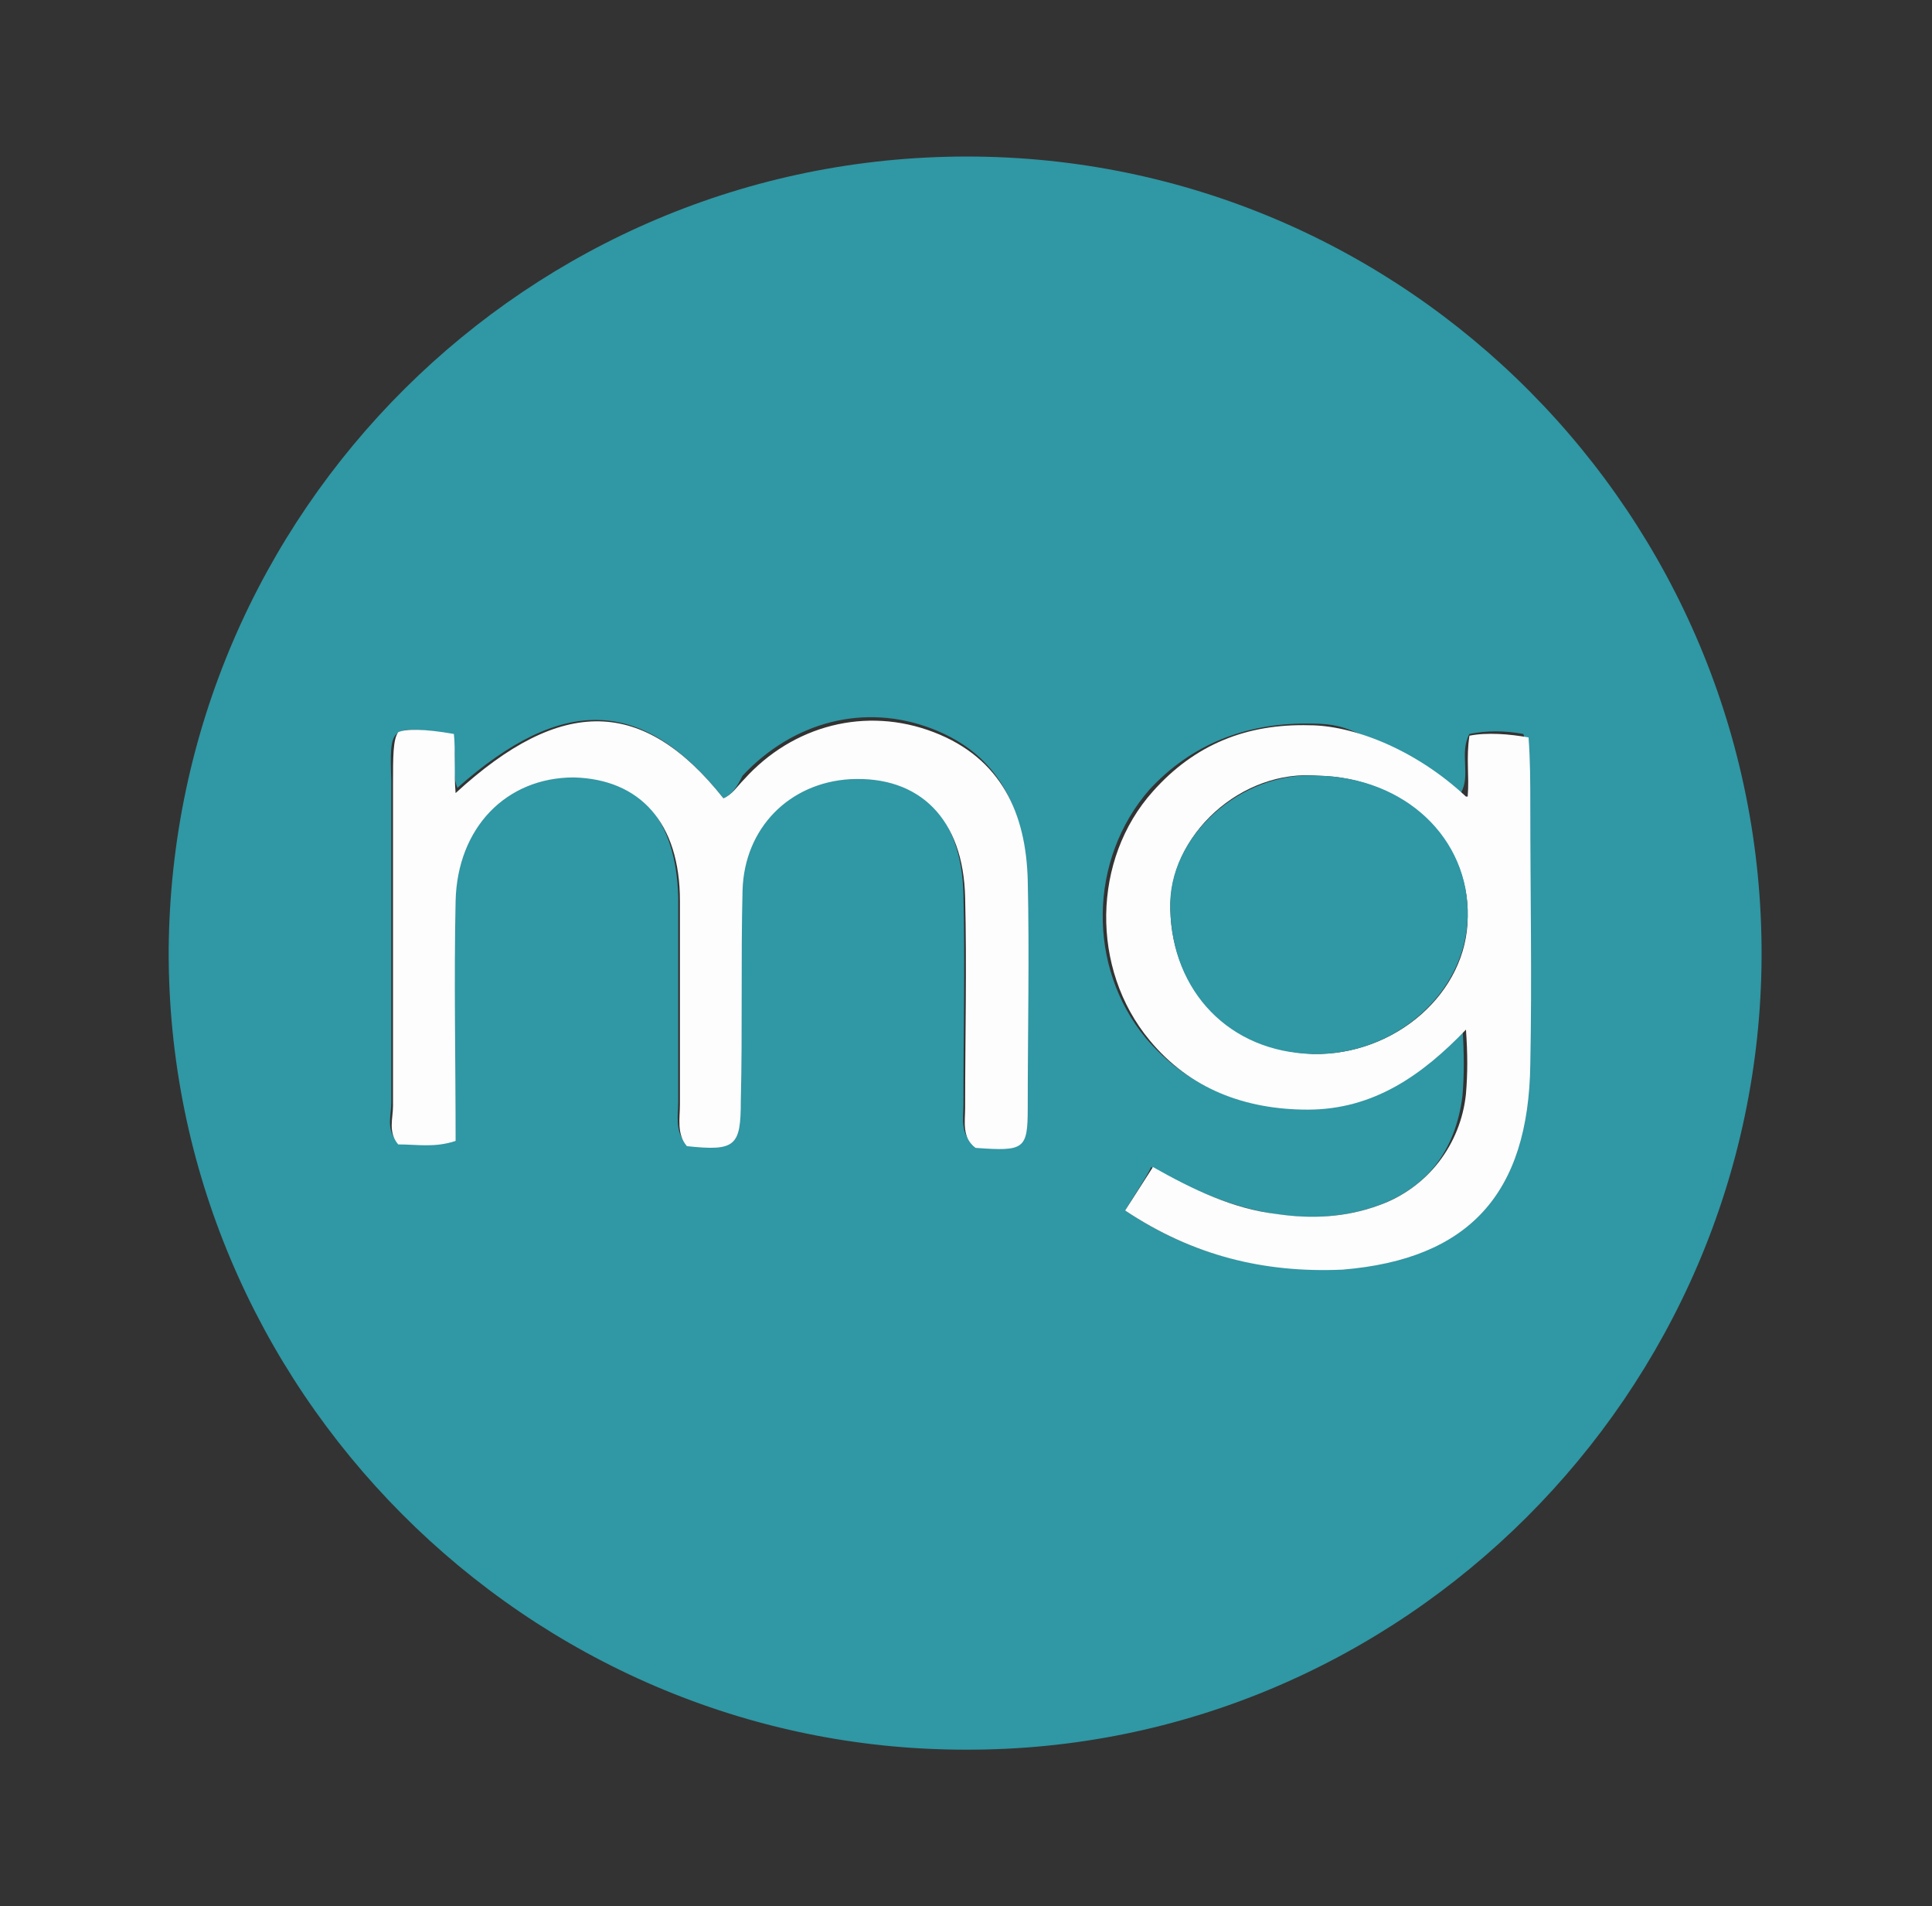
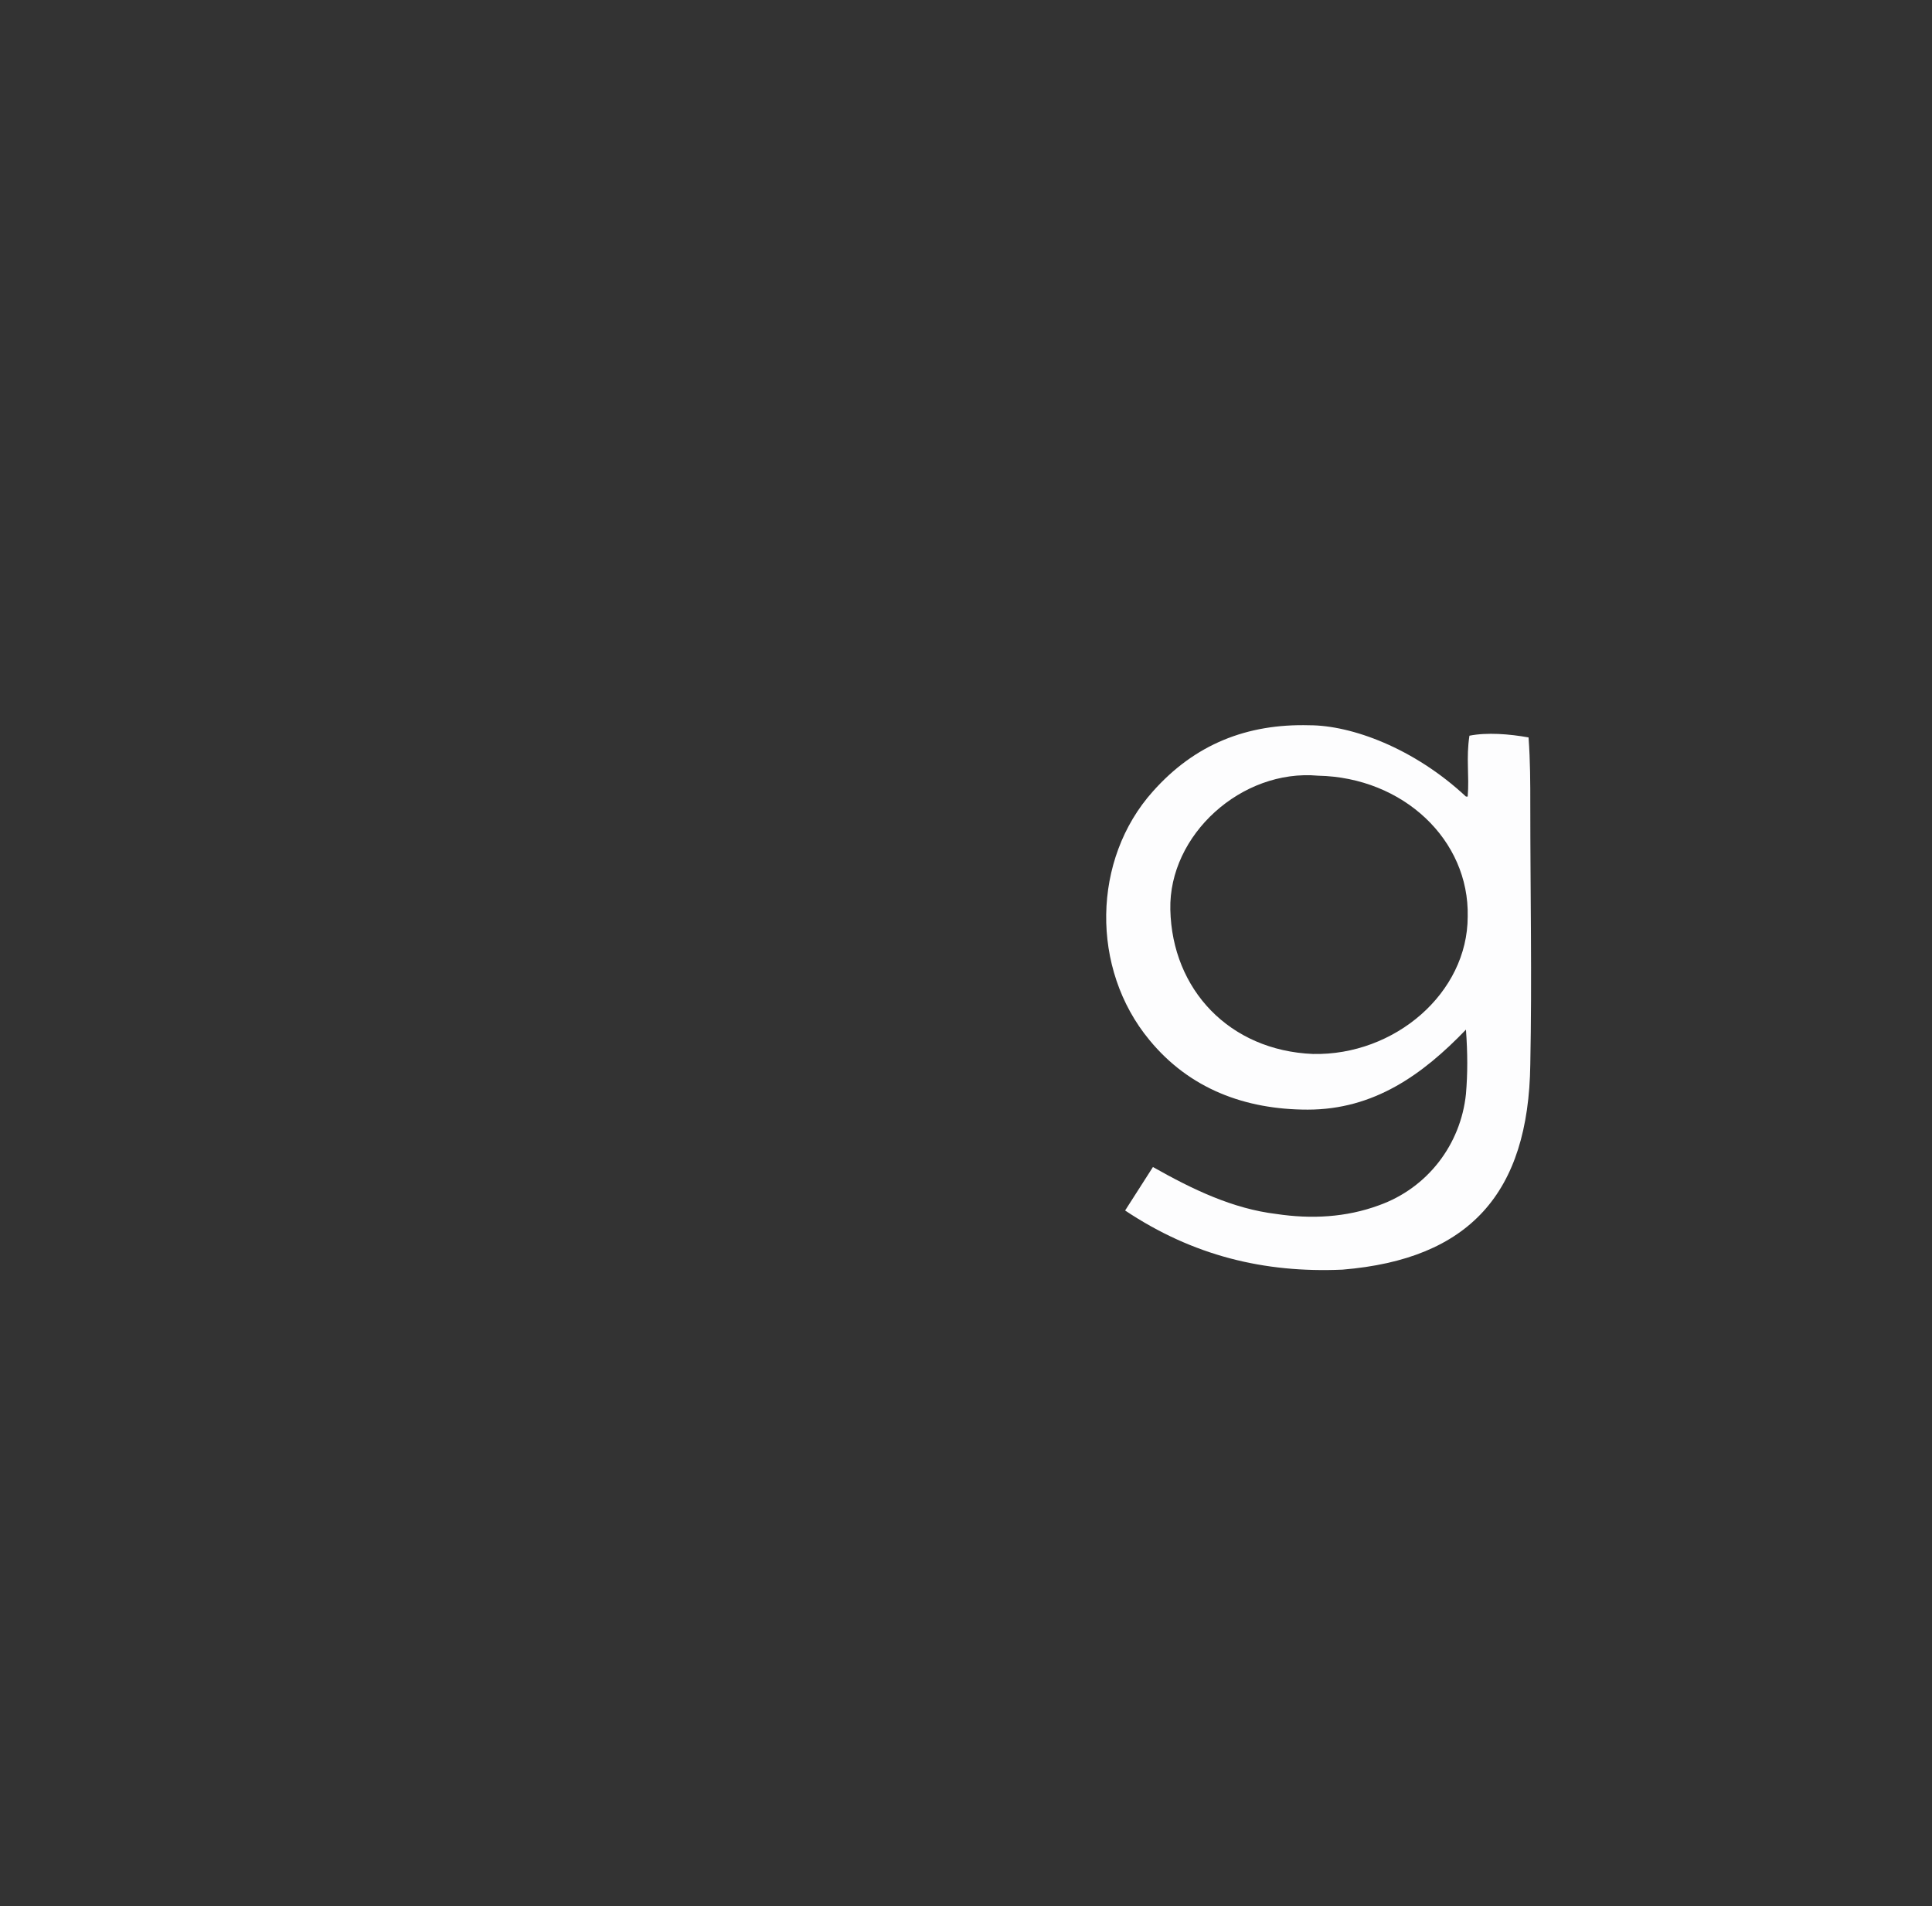
<svg xmlns="http://www.w3.org/2000/svg" version="1.1" id="MAIN" x="0px" y="0px" viewBox="0 0 111.1 109.6" style="enable-background:new 0 0 111.1 109.6;" xml:space="preserve">
  <rect x="0" y="0" width="111.1" height="109.6" fill="#333333" stroke="none" />
  <style type="text/css">
	.st0{fill:#3097A4;}
	.st1{fill:#FDFDFE;}
</style>
  <g>
-     <path class="st0" d="M101.3,55c-0.1,25.1-20.7,45.7-45.8,45.6c-25.2,0-45.9-20.8-45.8-46C9.9,29.4,30.4,9,55.6,9   C80.9,9,101.4,29.7,101.3,55z M41.6,45.9c-4.6-5.8-9.2-6-15.3-0.6c-0.4-1,0.1-2.1-0.4-3.1c-3.5-0.5-3.5-0.5-3.4,2.7   c0,0.4,0,0.8,0,1.1c0,5.8,0,11.6,0,17.4c0,0.7-0.3,1.5,0.3,2.2c1,0,2.1,0.2,3.3-0.2c0-4.6,0-9.2,0-13.8c0.1-4.2,2.9-7.1,6.8-7.1   c3.8,0,6,2.6,6.1,7.1c0,3.9,0,7.8,0,11.7c0,0.8-0.2,1.7,0.4,2.4c2.8,0.3,3.1,0,3.1-2.6c0-4-0.1-8.1,0.1-12.1   c0.1-3.6,2.7-6.2,6.2-6.4c4-0.2,6.5,2.3,6.6,6.8c0.1,4,0,8.1,0,12.1c0,0.8-0.2,1.7,0.6,2.3c2.8,0.2,3,0.1,3-2.3   c0-4.4,0.1-8.7,0-13.1c-0.1-3.8-1.5-7-5.4-8.5c-3.9-1.5-8-0.4-10.9,2.7C42.4,45.2,42.1,45.7,41.6,45.9z M64.7,69.6   c3.9,2.6,8,3.6,12.3,3.2c7.3-0.7,10.7-4.5,10.8-11.8c0-5,0-9.9,0-14.9c0-1.3,0.2-2.6-0.2-3.9c-1.1-0.2-2.1-0.2-3.1,0   c-0.6,1.1,0.1,2.4-0.5,3.4c-6.2-3.8-6.5-4-8.9-4c-3.5,0-6.6,1.2-9,3.8c-3.5,4-3.6,10.2-0.2,14.3c2.4,2.8,5.5,4,9.1,4   c3.7,0,6.5-1.9,9.1-4.6c0.1,1.5,0.1,2.7,0,3.9c-0.4,3.2-2.1,5.4-5.1,6.4c-1.8,0.6-3.7,0.7-5.7,0.4c-2.5-0.4-4.8-1.4-7.1-2.7   C65.8,67.9,65.3,68.6,64.7,69.6z" />
-     <path class="st1" d="M41.6,45.9c0.5-0.2,0.8-0.7,1.2-1.1c2.8-3.1,7-4.2,10.9-2.7c3.9,1.5,5.3,4.7,5.4,8.5c0.1,4.3,0,8.7,0,13.1   c0,2.4-0.2,2.5-3,2.3c-0.8-0.6-0.6-1.5-0.6-2.3c0-4,0.1-8.1,0-12.1c-0.1-4.5-2.6-7-6.6-6.8c-3.5,0.2-6.1,2.8-6.2,6.4   c-0.1,4,0,8.1-0.1,12.1c0,2.6-0.3,2.9-3.1,2.6c-0.6-0.7-0.4-1.6-0.4-2.4c0-3.9,0-7.8,0-11.7c0-4.5-2.3-7-6.1-7.1   c-3.9,0-6.7,2.9-6.8,7.1c-0.1,4.6,0,9.1,0,13.8c-1.2,0.4-2.2,0.2-3.3,0.2c-0.6-0.7-0.3-1.5-0.3-2.2c0-5.8,0-11.6,0-17.4   c0-0.4,0-0.8,0-1.1c0-1.6,0-2.6,0.3-3c0.4-0.2,1.5-0.2,3.2,0.1c0.1,0.8,0,2.3,0.1,3.4C32.3,40,37,40.1,41.6,45.9z" />
    <path class="st1" d="M64.7,69.6l1.6-2.5c2.3,1.3,4.6,2.4,7.1,2.7c2,0.3,4,0.2,5.9-0.5c2.8-1,4.7-3.5,5-6.4c0.1-1.2,0.1-2.3,0-3.7   c-2.5,2.6-5.3,4.6-9.1,4.6c-3.6,0-6.8-1.2-9.1-4c-3.4-4.1-3.3-10.4,0.2-14.3c2.4-2.7,5.4-3.9,9-3.8c2.4,0,6,1.3,9,4.1   c0,0,0.1,0,0.1,0c0.1-1.2-0.1-2.2,0.1-3.5c1-0.2,2.3-0.1,3.4,0.1c0.1,1.4,0.1,2.6,0.1,3.9c0,5,0.1,9.9,0,14.9   c-0.1,7.4-3.5,11.2-10.8,11.8C72.7,73.2,68.6,72.2,64.7,69.6z M75.8,44.6c-4.4-0.4-8.6,3.4-8.5,7.7c0.1,4.6,3.4,8.1,8.2,8.3   c4.7,0.1,8.9-3.5,8.9-7.9C84.5,48.3,80.7,44.7,75.8,44.6z" />
-     <path class="st0" d="M75.8,44.6c5,0.1,8.7,3.6,8.6,8.1c-0.1,4.4-4.2,8-8.9,7.9c-4.8-0.1-8.1-3.6-8.2-8.3   C67.1,48.1,71.4,44.3,75.8,44.6z" />
  </g>
</svg>